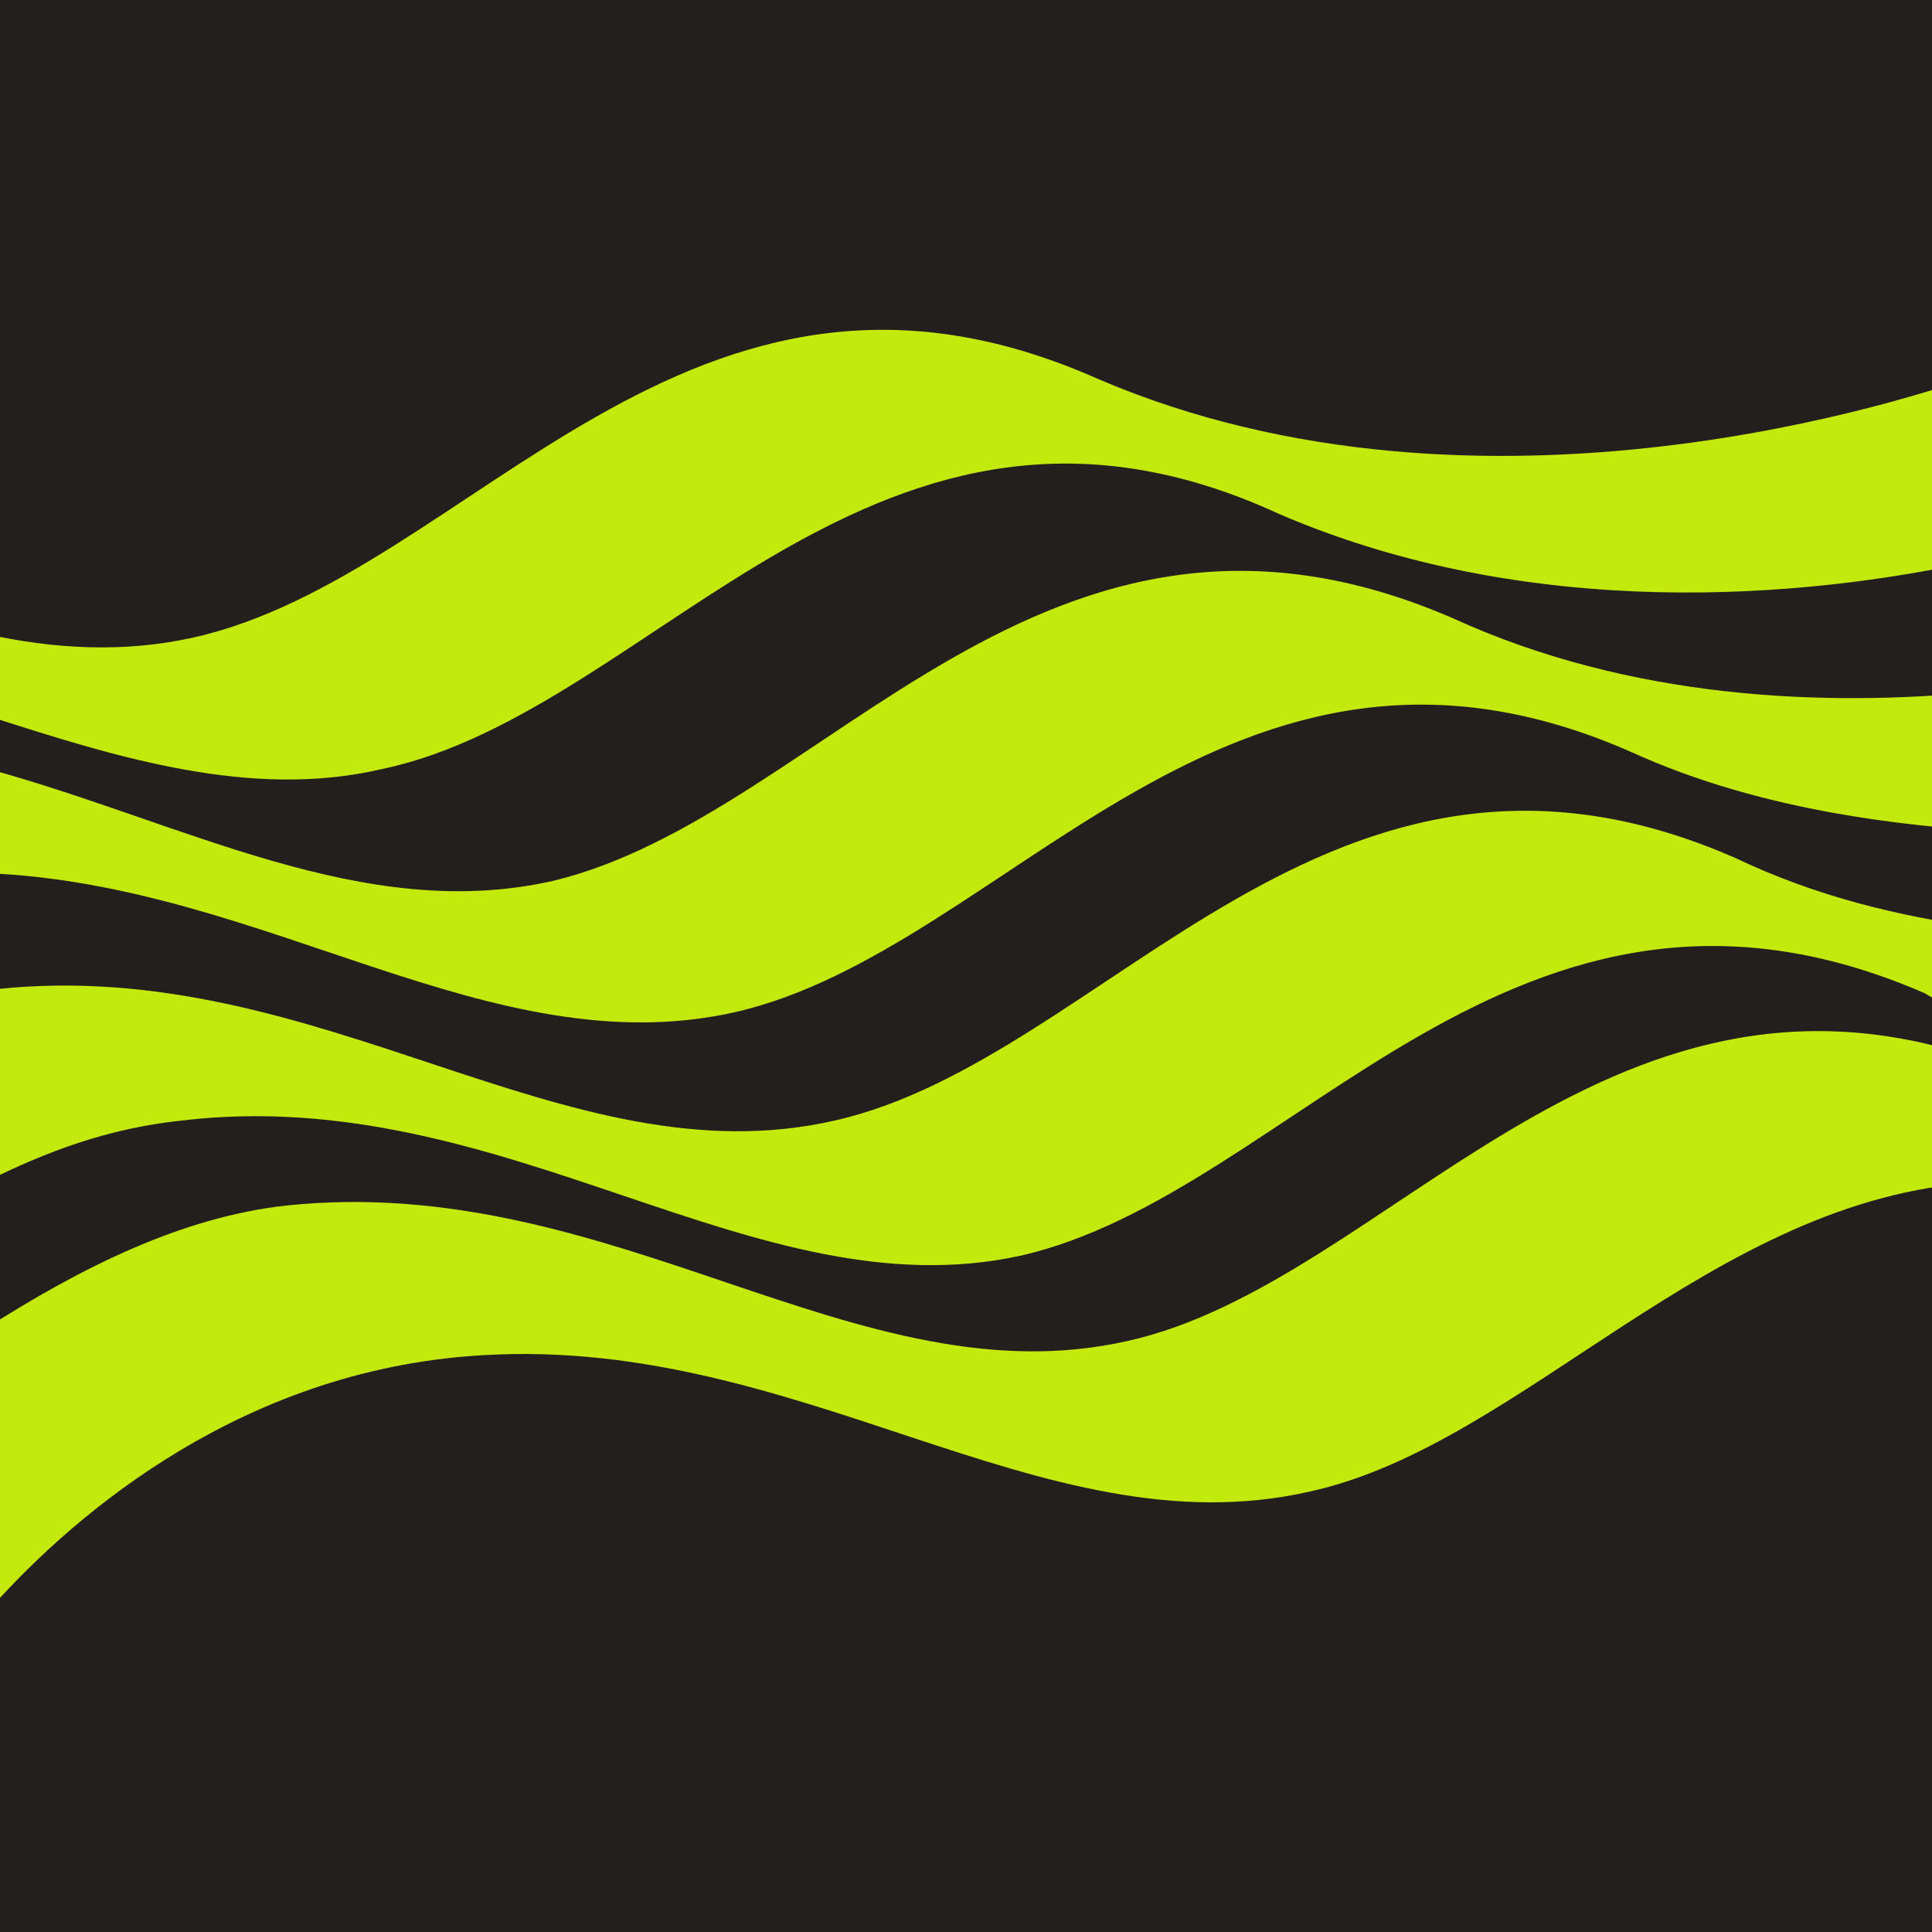
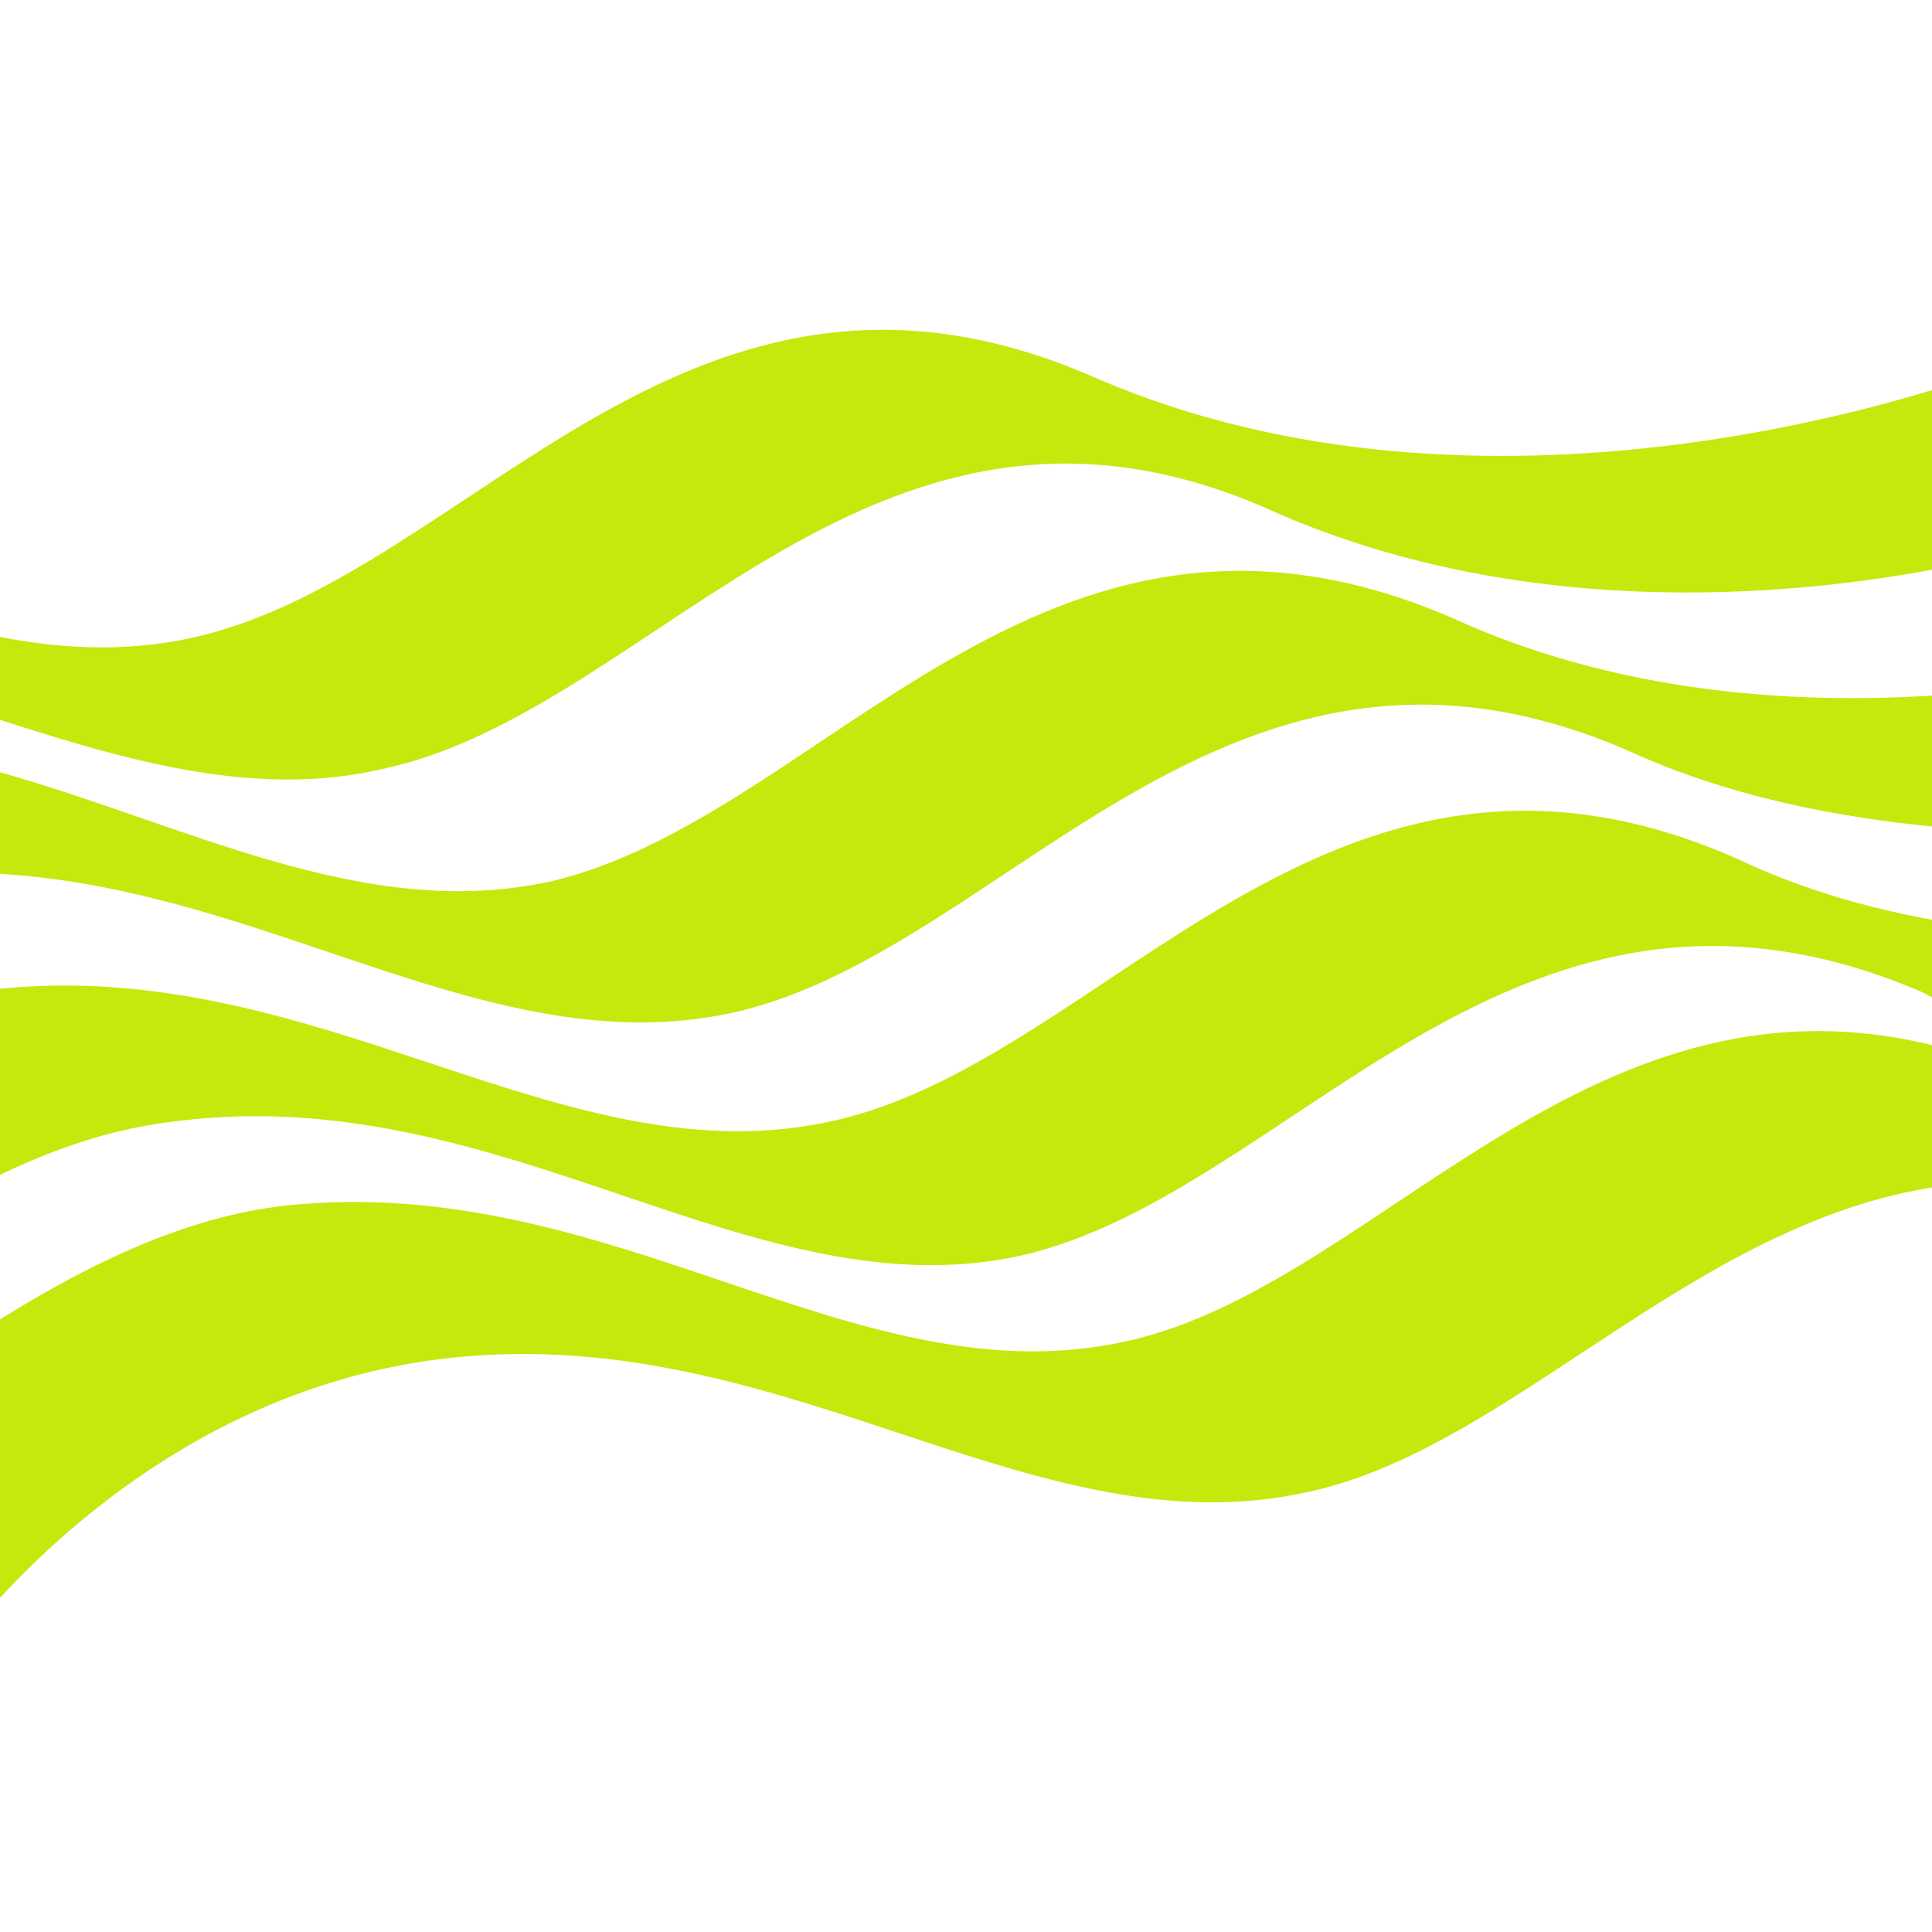
<svg xmlns="http://www.w3.org/2000/svg" version="1.1" id="Layer_1" viewBox="36 25 50 50" xml:space="preserve">
-   <rect width="100" height="100" fill="#231F1E" />
  <path d="M45.9,44.9c-3.4,0.8-6.9-0.3-10.3-1.4v-2.1c1.8,0.4,3.6,0.5,5.4,0.1c7.2-1.6,12.8-11.4,23.4-6.7         c10,4.3,21.4,0.4,22.8-0.1v4.8c-4.5,1-11.6,1.6-18.1-1.2C58.7,33.5,53,43.4,45.9,44.9 M55,51.2c7.1-1.6,12.8-11.4,23.3-6.7         c2.9,1.3,6.1,1.8,9,2v-3.6c-4.1,0.4-9.1,0.2-13.7-1.9c-10.6-4.6-16.2,5.1-23.3,6.8c-4.9,1.1-9.5-1.5-14.6-2.9v2.7         C42.9,47.9,48.7,52.6,55,51.2 M62.4,57.5c7.1-1.6,12.8-11.4,23.4-6.8c0.5,0.3,0.9,0.4,1.4,0.6V49c-2.1-0.3-4.2-0.8-6.3-1.8         c-10.5-4.6-16.2,5.2-23.3,6.8c-7,1.6-13.3-4.3-21.7-3.4h-0.3v5c1.6-0.8,3.2-1.4,5.1-1.6C49.1,53,55.5,59,62.4,57.5 M65.2,59.7         c-7,1.6-13.3-4.4-21.8-3.5c-2.7,0.3-5.3,1.6-7.8,3.2v7.4c2-2.3,6.3-6.2,12.5-6.7c8.5-0.7,14.8,5.1,21.8,3.5         c5.5-1.2,10.4-7.6,17.3-8v-3.2C77.5,49.1,71.9,58.2,65.2,59.7" fill="#C4E90C" />
</svg>